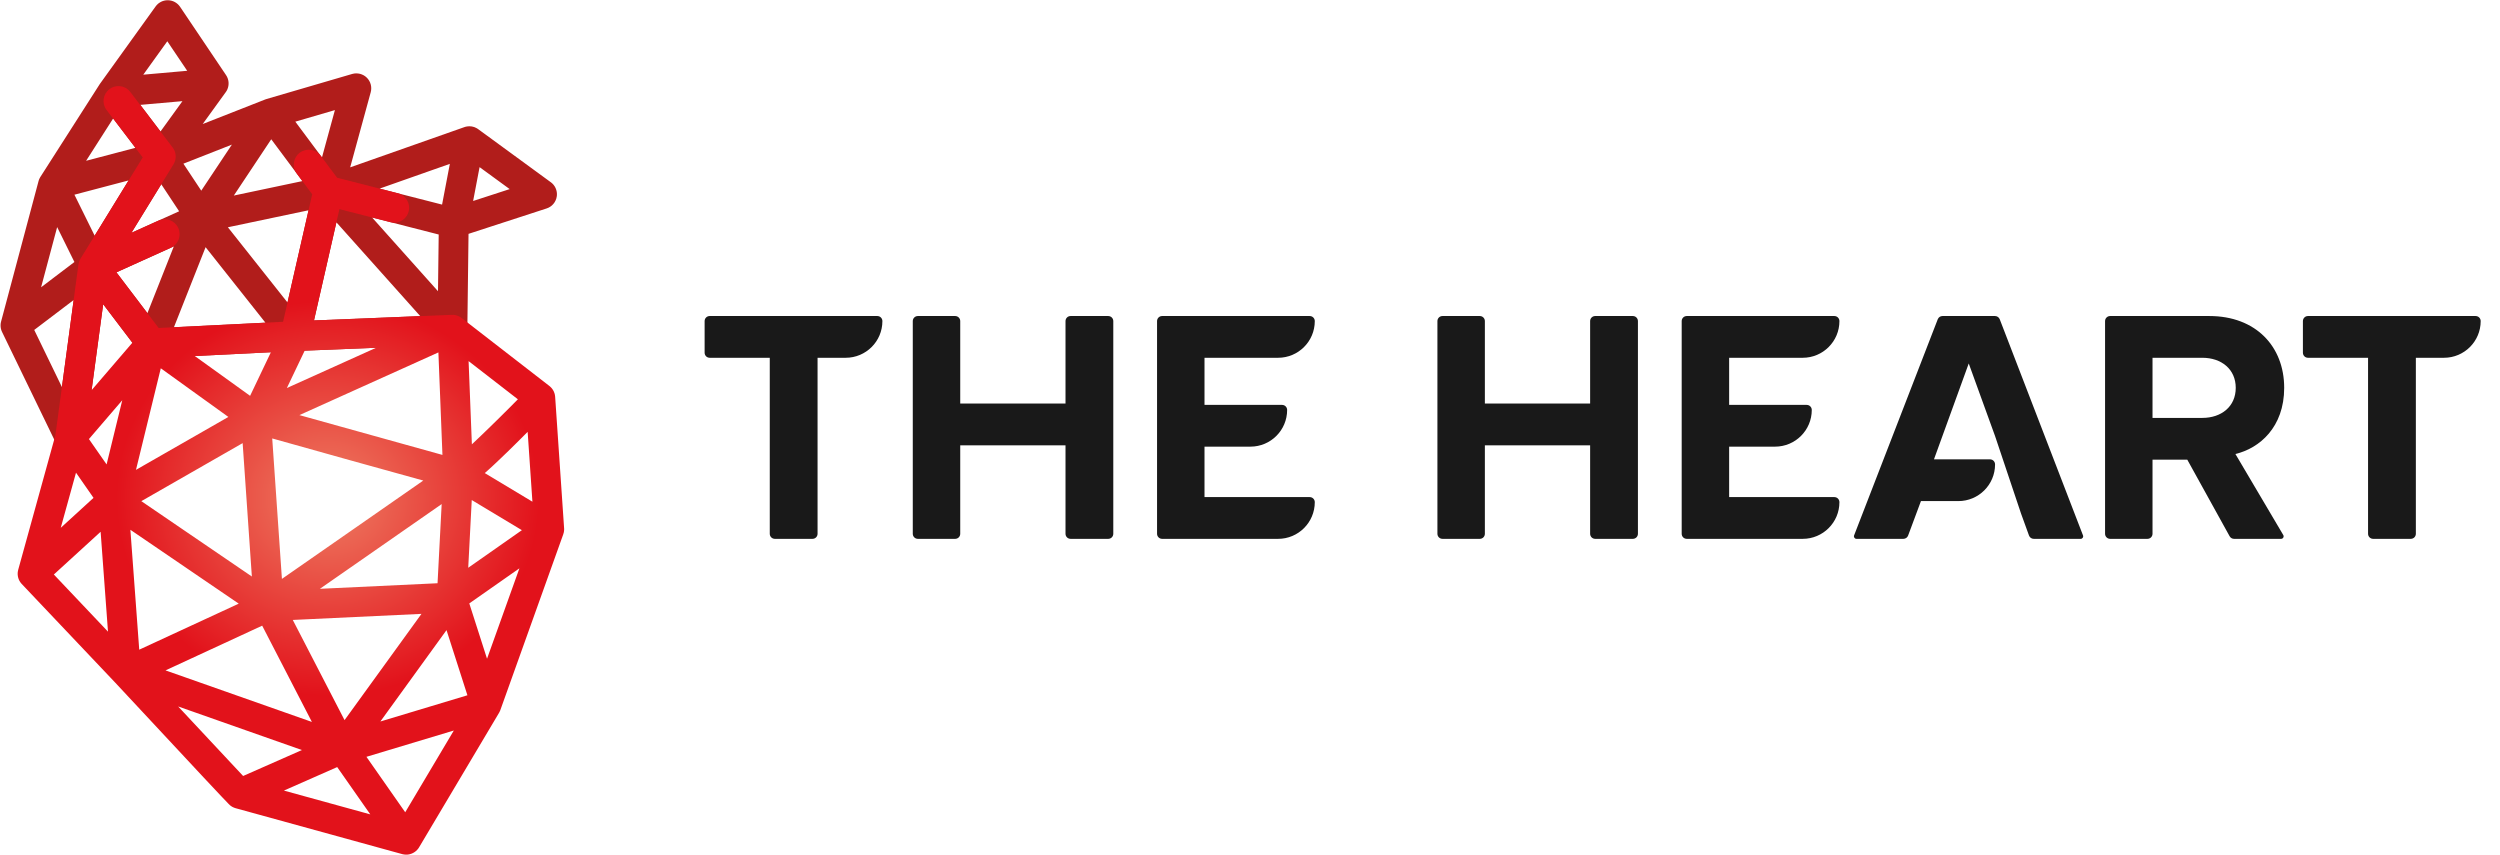
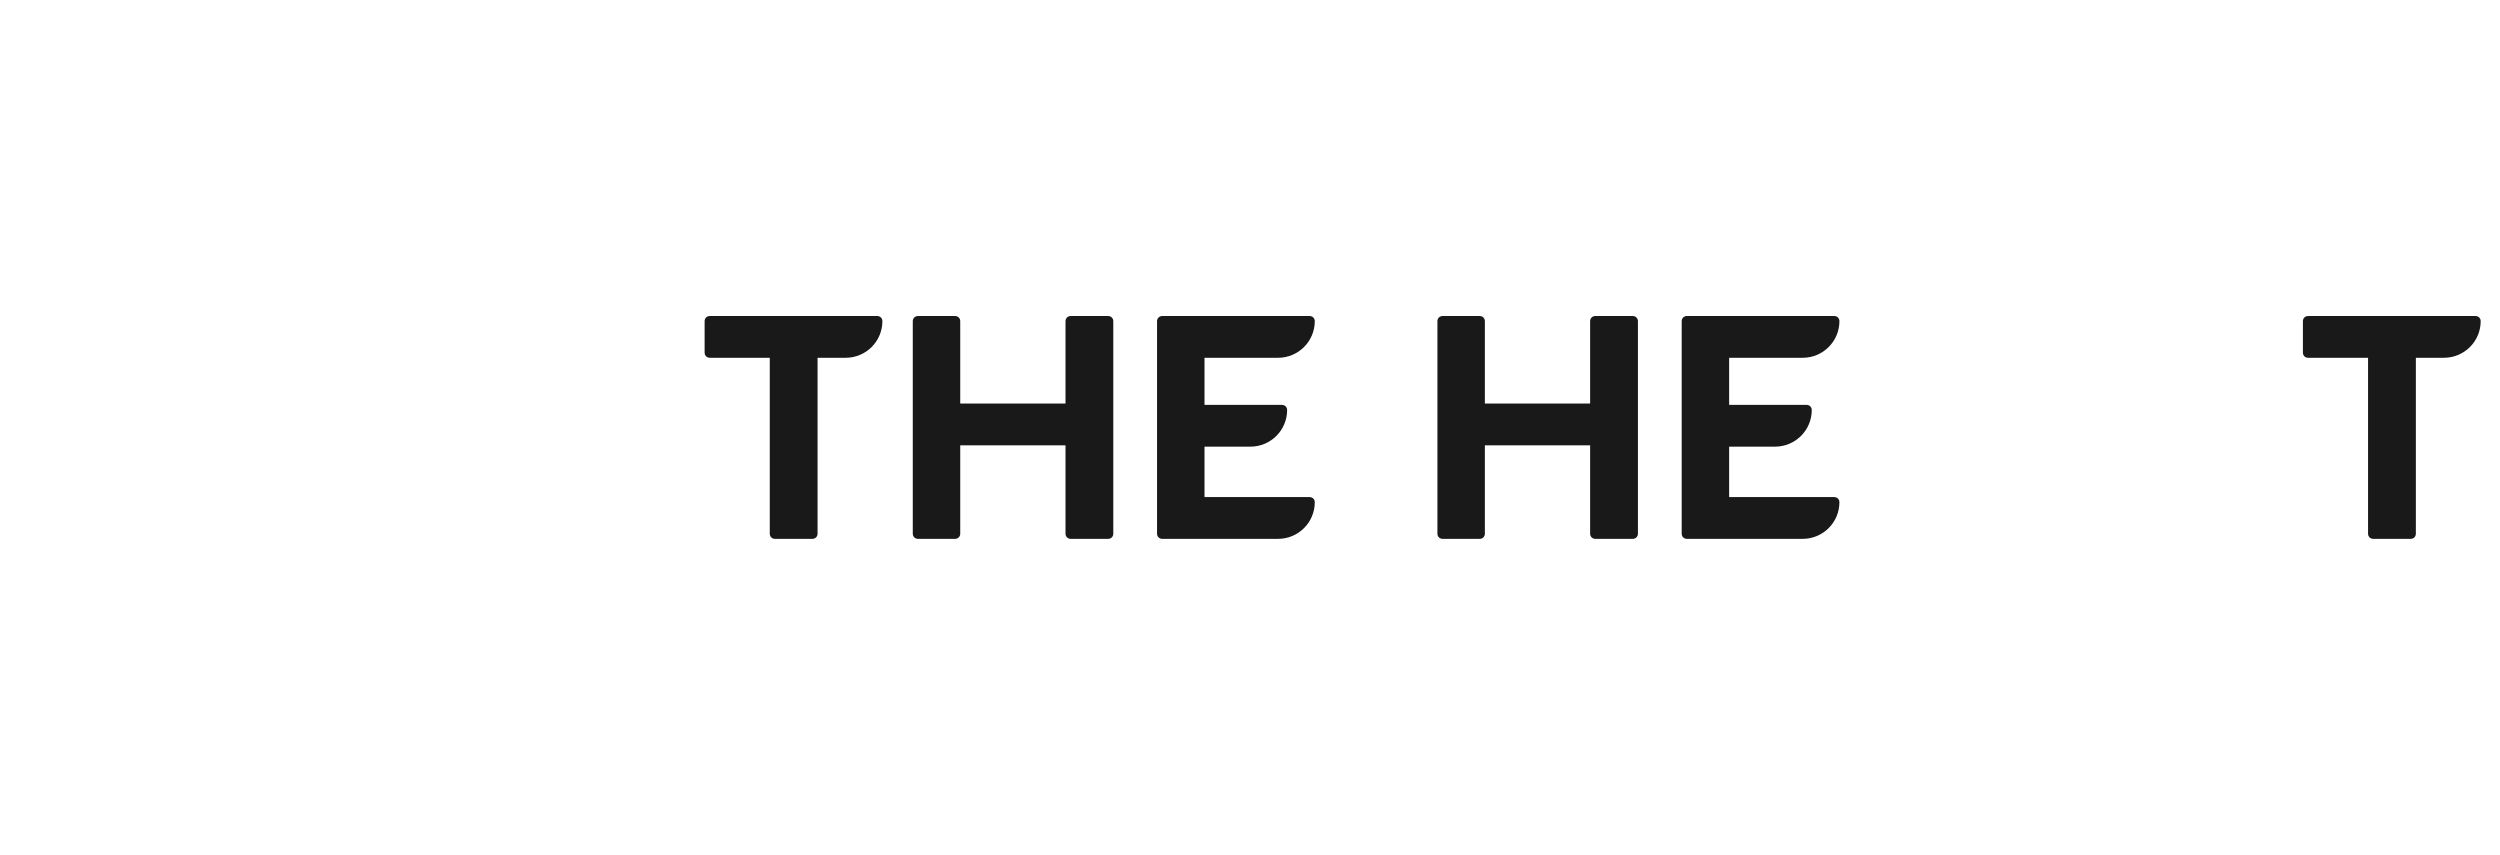
<svg xmlns="http://www.w3.org/2000/svg" width="117" height="40" viewBox="0 0 117 40" fill="none">
-   <path d="M15.208 12.749L15.743 10.405L17.77 12.672L19.667 14.794L14.695 14.996L15.208 12.749ZM8.14 15.315L9.622 11.568L12.422 15.101L8.14 15.315ZM2.898 18.114L1.602 15.441L3.012 14.371L3.447 14.041L2.898 18.114ZM5.297 5.543L6.339 6.917L4.03 7.525L5.297 5.543ZM15.068 7.368L13.821 5.694L15.674 5.152L15.068 7.368ZM22.142 9.406L22.407 8.016L22.445 7.822L23.853 8.85L22.142 9.406ZM8.135 11.532L6.899 14.656L5.448 12.745L8.135 11.532ZM1.923 13.445L2.675 10.628L3.482 12.262L2.512 12.998L1.923 13.445ZM6.018 8.444L4.43 11.029L3.483 9.112L6.018 8.444ZM9.419 8.923L8.583 7.66L10.852 6.768L9.419 8.923ZM14.152 8.475L10.943 9.152L12.694 6.518L14.152 8.475ZM6.149 10.897L7.547 8.623L8.383 9.888L6.149 10.897ZM13.706 13.055L13.455 14.156L10.665 10.636L14.44 9.841L13.706 13.055ZM19.038 10.593L20.531 10.975L20.498 13.629L17.412 10.177L19.038 10.593ZM20.12 7.997L21.053 7.669L21.002 7.933L20.689 9.575L20.15 9.437L17.765 8.827L20.12 7.997ZM8.538 4.734L7.512 6.153L6.568 4.908L8.538 4.734ZM7.83 1.931L8.087 2.313L8.761 3.313L8.538 3.333L6.705 3.495L7.83 1.931ZM26.064 9.094C26.064 9.087 26.064 9.079 26.064 9.079C26.063 9.056 26.062 9.041 26.061 9.026C26.061 9.026 26.06 9.016 26.059 9.011C26.057 8.991 26.054 8.972 26.05 8.952C26.049 8.947 26.047 8.941 26.046 8.936C26.042 8.918 26.037 8.9 26.032 8.883C26.031 8.881 26.031 8.878 26.03 8.876L26.029 8.875C26.023 8.854 26.015 8.835 26.007 8.816C26.005 8.811 26.002 8.806 26 8.8C25.993 8.786 25.986 8.772 25.979 8.758C25.976 8.753 25.973 8.748 25.971 8.743C25.961 8.727 25.951 8.712 25.941 8.696C25.936 8.689 25.931 8.683 25.926 8.676C25.919 8.667 25.912 8.658 25.905 8.649C25.899 8.642 25.894 8.635 25.888 8.628C25.876 8.616 25.864 8.603 25.852 8.591C25.845 8.584 25.838 8.578 25.831 8.572C25.824 8.565 25.816 8.559 25.808 8.552C25.8 8.546 25.793 8.54 25.785 8.534C25.782 8.532 25.78 8.53 25.778 8.529L22.385 6.049C22.383 6.048 22.38 6.046 22.378 6.044L22.377 6.044L22.377 6.044C22.37 6.038 22.362 6.034 22.354 6.028C22.35 6.025 22.345 6.022 22.341 6.019C22.33 6.013 22.319 6.006 22.308 6C22.304 5.997 22.299 5.995 22.294 5.992C22.273 5.981 22.252 5.971 22.231 5.963C22.227 5.961 22.223 5.959 22.219 5.957C22.208 5.953 22.198 5.95 22.188 5.946C22.183 5.945 22.179 5.943 22.174 5.942C22.15 5.934 22.125 5.928 22.1 5.923C22.097 5.923 22.095 5.922 22.092 5.921C22.081 5.919 22.07 5.918 22.059 5.916C22.055 5.916 22.051 5.915 22.047 5.915C22.024 5.912 22 5.911 21.976 5.91C21.971 5.91 21.966 5.91 21.962 5.91C21.947 5.91 21.933 5.911 21.918 5.912C21.915 5.912 21.911 5.912 21.907 5.913C21.9 5.913 21.893 5.914 21.886 5.915C21.884 5.915 21.881 5.915 21.879 5.915C21.864 5.917 21.849 5.92 21.833 5.923C21.828 5.924 21.823 5.925 21.817 5.926C21.811 5.928 21.804 5.929 21.797 5.93C21.792 5.932 21.788 5.933 21.783 5.934C21.767 5.939 21.75 5.943 21.734 5.949L16.388 7.832L17.35 4.316C17.357 4.288 17.363 4.26 17.367 4.232C17.368 4.224 17.368 4.217 17.369 4.21C17.372 4.187 17.373 4.165 17.373 4.143C17.374 4.137 17.374 4.13 17.374 4.124C17.373 4.067 17.366 4.011 17.352 3.957C17.35 3.951 17.348 3.945 17.346 3.939C17.34 3.917 17.333 3.896 17.325 3.875C17.322 3.869 17.32 3.863 17.318 3.857C17.307 3.832 17.294 3.806 17.28 3.782C17.279 3.78 17.277 3.778 17.276 3.775C17.263 3.754 17.249 3.733 17.233 3.712C17.229 3.707 17.225 3.702 17.221 3.696C17.205 3.676 17.187 3.656 17.168 3.637C17.167 3.636 17.166 3.635 17.166 3.634L17.164 3.633C17.143 3.612 17.121 3.593 17.097 3.575C17.094 3.573 17.09 3.57 17.087 3.568C17.067 3.554 17.047 3.54 17.026 3.528C17.02 3.525 17.015 3.522 17.009 3.519C16.987 3.507 16.963 3.495 16.939 3.486C16.937 3.485 16.935 3.483 16.932 3.483C16.909 3.473 16.885 3.465 16.861 3.459C16.858 3.458 16.855 3.457 16.852 3.457C16.845 3.455 16.839 3.454 16.832 3.452C16.811 3.448 16.789 3.444 16.768 3.441C16.76 3.44 16.753 3.439 16.745 3.438C16.722 3.436 16.699 3.435 16.675 3.435C16.671 3.435 16.666 3.434 16.661 3.434C16.633 3.435 16.605 3.437 16.577 3.441C16.571 3.442 16.565 3.444 16.559 3.445C16.538 3.448 16.517 3.453 16.496 3.458C16.491 3.46 16.486 3.46 16.48 3.462L12.477 4.633C12.475 4.634 12.474 4.634 12.472 4.635L12.466 4.637C12.465 4.637 12.464 4.637 12.463 4.638C12.444 4.643 12.425 4.65 12.406 4.657L12.403 4.658C12.399 4.66 12.396 4.661 12.392 4.663L9.486 5.805L10.565 4.313C10.568 4.309 10.57 4.305 10.573 4.301C10.579 4.293 10.585 4.285 10.59 4.276C10.593 4.271 10.596 4.266 10.6 4.26C10.603 4.255 10.606 4.249 10.61 4.243C10.615 4.234 10.62 4.224 10.625 4.214C10.625 4.213 10.626 4.212 10.626 4.211C10.627 4.209 10.629 4.207 10.63 4.205C10.63 4.203 10.631 4.202 10.631 4.202C10.634 4.195 10.636 4.19 10.639 4.185C10.64 4.182 10.641 4.178 10.643 4.175C10.646 4.168 10.649 4.16 10.651 4.153C10.654 4.146 10.657 4.14 10.659 4.133C10.661 4.129 10.662 4.125 10.663 4.121C10.663 4.121 10.664 4.117 10.665 4.115L10.665 4.113C10.667 4.107 10.669 4.102 10.671 4.096C10.672 4.089 10.674 4.082 10.676 4.075C10.678 4.066 10.68 4.058 10.682 4.049C10.683 4.046 10.684 4.043 10.684 4.043C10.685 4.038 10.685 4.036 10.685 4.036C10.686 4.031 10.686 4.028 10.687 4.025C10.688 4.02 10.688 4.015 10.689 4.011C10.69 4.002 10.692 3.994 10.693 3.986L10.693 3.981C10.694 3.974 10.694 3.967 10.695 3.96L10.696 3.945L10.697 3.941L10.697 3.937C10.697 3.929 10.697 3.922 10.697 3.922C10.697 3.91 10.697 3.904 10.697 3.898C10.697 3.89 10.697 3.882 10.697 3.873C10.697 3.873 10.696 3.862 10.696 3.856C10.696 3.856 10.695 3.852 10.695 3.849L10.695 3.843C10.694 3.835 10.693 3.828 10.692 3.821C10.691 3.812 10.69 3.804 10.689 3.795L10.688 3.79L10.687 3.784C10.686 3.778 10.685 3.772 10.684 3.766C10.684 3.766 10.682 3.761 10.682 3.759L10.682 3.758C10.68 3.751 10.679 3.743 10.677 3.736C10.675 3.73 10.674 3.724 10.672 3.719C10.67 3.712 10.669 3.706 10.667 3.699C10.665 3.695 10.664 3.69 10.662 3.685C10.661 3.681 10.659 3.677 10.658 3.672C10.656 3.667 10.654 3.662 10.652 3.657C10.651 3.654 10.65 3.65 10.648 3.647C10.645 3.639 10.642 3.632 10.638 3.624C10.636 3.62 10.635 3.615 10.633 3.611C10.63 3.606 10.628 3.601 10.626 3.597C10.624 3.594 10.623 3.591 10.621 3.587C10.618 3.581 10.614 3.574 10.611 3.568C10.609 3.565 10.608 3.562 10.607 3.56C10.605 3.558 10.604 3.556 10.602 3.553C10.598 3.545 10.592 3.537 10.587 3.529C10.585 3.525 10.583 3.521 10.581 3.518C10.58 3.517 10.579 3.516 10.579 3.515L8.428 0.319C8.413 0.297 8.396 0.276 8.379 0.256C8.375 0.251 8.37 0.246 8.366 0.241C8.352 0.226 8.338 0.212 8.324 0.198C8.318 0.193 8.313 0.189 8.308 0.184C8.293 0.171 8.277 0.158 8.261 0.147C8.256 0.143 8.251 0.139 8.245 0.135C8.227 0.123 8.209 0.111 8.19 0.101C8.186 0.099 8.183 0.096 8.179 0.094C8.156 0.082 8.132 0.071 8.108 0.061C8.104 0.06 8.1 0.059 8.097 0.057C8.077 0.05 8.056 0.043 8.036 0.037C8.027 0.035 8.019 0.033 8.01 0.031C7.993 0.027 7.976 0.023 7.959 0.021C7.95 0.019 7.941 0.018 7.932 0.017C7.913 0.014 7.893 0.013 7.874 0.012C7.869 0.012 7.864 0.011 7.86 0.011C7.858 0.011 7.857 0.011 7.856 0.011C7.829 0.011 7.803 0.012 7.777 0.015C7.771 0.015 7.766 0.017 7.761 0.017C7.741 0.02 7.721 0.023 7.701 0.027C7.692 0.029 7.683 0.032 7.673 0.034C7.658 0.038 7.643 0.042 7.628 0.047C7.618 0.051 7.607 0.054 7.597 0.058C7.584 0.063 7.571 0.069 7.558 0.075C7.547 0.08 7.536 0.085 7.525 0.091C7.514 0.097 7.503 0.103 7.492 0.11C7.476 0.119 7.461 0.129 7.445 0.14C7.43 0.151 7.414 0.162 7.4 0.174C7.393 0.18 7.387 0.186 7.381 0.192C7.367 0.204 7.354 0.217 7.342 0.23C7.336 0.235 7.331 0.242 7.326 0.248C7.313 0.262 7.301 0.277 7.29 0.292C7.287 0.295 7.284 0.298 7.282 0.302L4.682 3.917C4.676 3.926 4.67 3.935 4.664 3.943C4.663 3.945 4.662 3.946 4.661 3.948L1.892 8.277C1.888 8.282 1.886 8.287 1.883 8.292C1.88 8.296 1.878 8.3 1.876 8.304C1.865 8.322 1.855 8.341 1.847 8.36C1.846 8.362 1.844 8.364 1.843 8.366L1.842 8.368C1.836 8.383 1.83 8.398 1.824 8.413C1.823 8.416 1.822 8.419 1.821 8.422C1.819 8.425 1.818 8.429 1.817 8.433C1.815 8.438 1.814 8.444 1.812 8.45C1.81 8.457 1.807 8.465 1.805 8.473C1.805 8.473 1.804 8.474 1.804 8.475L0.05 15.051C0.049 15.054 0.049 15.056 0.048 15.059C0.046 15.068 0.044 15.078 0.042 15.087C0.04 15.096 0.038 15.106 0.036 15.116C0.035 15.124 0.034 15.133 0.032 15.142C0.031 15.152 0.03 15.162 0.029 15.172C0.028 15.181 0.028 15.19 0.028 15.19C0.027 15.209 0.027 15.219 0.027 15.229C0.027 15.238 0.027 15.247 0.027 15.256C0.027 15.266 0.028 15.275 0.029 15.285C0.029 15.294 0.03 15.304 0.031 15.313C0.032 15.322 0.034 15.332 0.036 15.341C0.037 15.351 0.038 15.36 0.04 15.369C0.042 15.379 0.045 15.389 0.047 15.399C0.049 15.408 0.051 15.416 0.054 15.424C0.059 15.442 0.065 15.459 0.071 15.477C0.073 15.482 0.075 15.486 0.077 15.491C0.082 15.505 0.088 15.518 0.094 15.53C0.095 15.532 0.095 15.534 0.096 15.535L2.652 20.807C2.779 21.07 3.054 21.224 3.341 21.198C3.357 21.197 3.374 21.195 3.39 21.192C3.694 21.143 3.931 20.901 3.972 20.596L4.829 14.238L6.536 16.487C6.543 16.496 6.551 16.504 6.559 16.513C6.568 16.525 6.578 16.537 6.588 16.547C6.598 16.558 6.608 16.567 6.618 16.576C6.63 16.587 6.641 16.597 6.653 16.607C6.663 16.616 6.675 16.623 6.685 16.631C6.698 16.64 6.711 16.649 6.724 16.657C6.735 16.665 6.747 16.671 6.759 16.677C6.772 16.684 6.786 16.692 6.8 16.699C6.812 16.704 6.825 16.709 6.837 16.714C6.852 16.719 6.866 16.725 6.881 16.73C6.894 16.734 6.907 16.737 6.92 16.74C6.935 16.744 6.95 16.748 6.965 16.751C6.979 16.753 6.993 16.755 7.007 16.757C7.022 16.758 7.036 16.76 7.051 16.761C7.066 16.762 7.081 16.762 7.096 16.762C7.106 16.762 7.116 16.763 7.127 16.762L13.846 16.427L13.847 16.427L21.202 16.129C21.213 16.128 21.224 16.128 21.235 16.127H21.235L21.235 16.127C21.238 16.126 21.241 16.125 21.245 16.125C21.273 16.122 21.3 16.118 21.328 16.112C21.35 16.107 21.37 16.1 21.392 16.093C21.4 16.09 21.409 16.088 21.418 16.085L21.419 16.085C21.42 16.084 21.421 16.084 21.422 16.083C21.448 16.073 21.473 16.061 21.498 16.049C21.501 16.047 21.505 16.045 21.508 16.044C21.532 16.03 21.555 16.016 21.577 16C21.581 15.997 21.585 15.994 21.589 15.992C21.611 15.976 21.631 15.958 21.651 15.94C21.654 15.937 21.658 15.933 21.661 15.93C21.681 15.911 21.699 15.891 21.716 15.87C21.719 15.867 21.721 15.863 21.724 15.86C21.74 15.838 21.756 15.816 21.77 15.793C21.772 15.79 21.773 15.788 21.775 15.785C21.789 15.761 21.801 15.737 21.812 15.711C21.813 15.709 21.815 15.706 21.816 15.704C21.817 15.702 21.817 15.7 21.818 15.698C21.819 15.695 21.82 15.693 21.821 15.69C21.827 15.677 21.832 15.663 21.836 15.65C21.837 15.647 21.838 15.644 21.839 15.641C21.843 15.627 21.847 15.614 21.85 15.6C21.851 15.597 21.852 15.594 21.852 15.594C21.856 15.577 21.859 15.563 21.861 15.55C21.862 15.546 21.862 15.543 21.862 15.543C21.865 15.525 21.867 15.512 21.868 15.498C21.868 15.494 21.868 15.491 21.868 15.491C21.87 15.473 21.871 15.459 21.871 15.445L21.871 15.44L21.927 10.944L25.582 9.755C25.61 9.746 25.637 9.735 25.663 9.723C25.671 9.719 25.677 9.716 25.684 9.712C25.705 9.702 25.725 9.69 25.745 9.677C25.75 9.674 25.755 9.671 25.76 9.668C25.784 9.651 25.807 9.634 25.828 9.615C25.831 9.612 25.834 9.609 25.837 9.607C25.855 9.59 25.872 9.572 25.888 9.554C25.893 9.548 25.898 9.542 25.903 9.537C25.919 9.517 25.934 9.497 25.948 9.476C25.95 9.473 25.952 9.471 25.954 9.468C25.969 9.445 25.982 9.42 25.994 9.395C25.998 9.388 26.001 9.38 26.004 9.373C26.014 9.352 26.022 9.331 26.029 9.309C26.031 9.303 26.033 9.298 26.035 9.292C26.043 9.264 26.049 9.236 26.054 9.207C26.054 9.207 26.055 9.204 26.055 9.202C26.058 9.188 26.059 9.174 26.061 9.16C26.061 9.153 26.062 9.145 26.062 9.138C26.063 9.123 26.064 9.109 26.064 9.094Z" fill="#B11D1B" />
-   <path d="M5.12 4.172C4.813 4.406 4.754 4.844 4.988 5.15L6.68 7.368L3.768 12.105C3.766 12.107 3.765 12.11 3.764 12.113L3.732 12.171L3.704 12.242L3.671 12.377L2.594 20.364L0.852 26.665L0.832 26.765L0.827 26.829L0.828 26.899L0.838 26.976L0.853 27.041L0.873 27.102L0.902 27.167L0.94 27.231L0.978 27.284C0.989 27.298 1.001 27.312 1.013 27.325C1.015 27.327 1.016 27.329 1.018 27.331L5.383 31.937C9.607 36.478 10.491 37.411 10.697 37.621L10.764 37.686C10.767 37.689 10.77 37.691 10.773 37.693L10.825 37.731C10.842 37.743 10.859 37.754 10.877 37.763C10.881 37.766 10.886 37.767 10.89 37.77L10.955 37.799L11.027 37.824L18.826 39.973L18.872 39.983C18.924 39.993 18.977 39.998 19.028 39.997L19.073 39.995C19.074 39.995 19.075 39.995 19.076 39.995C19.101 39.992 19.127 39.988 19.152 39.983C19.161 39.981 19.17 39.978 19.179 39.976L19.258 39.952L19.331 39.919L19.399 39.879L19.462 39.832L19.52 39.777L19.572 39.715C19.575 39.711 19.579 39.707 19.582 39.702C19.593 39.687 19.604 39.67 19.613 39.654L23.356 33.359C23.358 33.355 23.36 33.352 23.362 33.348L23.399 33.273C23.4 33.272 23.4 33.271 23.401 33.27L23.414 33.237L26.361 25.003L26.361 25.003L26.389 24.903L26.401 24.802L26.402 24.747C26.402 24.742 26.401 24.74 26.401 24.74L26.4 24.721L25.981 18.569V18.567L25.97 18.485L25.955 18.421L25.927 18.345L25.899 18.285L25.857 18.217L25.816 18.164L25.761 18.107C25.748 18.094 25.733 18.082 25.719 18.07C25.716 18.068 25.714 18.066 25.712 18.064L21.601 14.88C21.6 14.879 21.598 14.878 21.597 14.877L21.54 14.838C21.538 14.837 21.536 14.836 21.535 14.835L21.459 14.795C21.457 14.794 21.455 14.793 21.453 14.793L21.384 14.766C21.366 14.761 21.348 14.756 21.329 14.751C21.327 14.751 21.323 14.75 21.321 14.75L21.214 14.735L21.135 14.735L14.695 14.996L15.885 9.787L18.276 10.398C18.355 10.418 18.434 10.424 18.51 10.417C18.797 10.392 19.05 10.19 19.125 9.895C19.221 9.522 18.995 9.142 18.622 9.046L15.776 8.318L15.008 7.287C14.778 6.979 14.341 6.915 14.031 7.145C13.722 7.375 13.658 7.812 13.888 8.121L14.611 9.092L13.248 15.059L7.425 15.35L5.448 12.745L7.995 11.594C8.347 11.436 8.503 11.022 8.344 10.671C8.185 10.32 7.773 10.164 7.42 10.323L6.149 10.897L8.12 7.691C8.271 7.445 8.255 7.132 8.08 6.903L6.098 4.304C5.961 4.124 5.753 4.029 5.543 4.029C5.395 4.029 5.247 4.076 5.12 4.172ZM4.829 14.238L6.195 16.038L4.287 18.26L4.829 14.238ZM14.26 16.41L17.607 16.274L13.425 18.16L14.26 16.41ZM11.705 18.525L9.117 16.663L12.678 16.485L12.503 16.852L11.705 18.525ZM14.012 19.427L20.517 16.493L20.706 21.29L14.012 19.427ZM21.93 16.9L24.237 18.687L23.832 19.094L23.401 19.523L22.933 19.982L22.543 20.359L22.147 20.735C22.125 20.755 22.104 20.775 22.084 20.794L21.93 16.9ZM7.525 17.236L10.688 19.513L6.364 21.989L7.525 17.236ZM4.162 20.548L5.722 18.731L4.989 21.735L4.162 20.548ZM24.917 23.48L22.688 22.14L22.879 21.969L23.071 21.793L23.177 21.694L23.408 21.475L23.658 21.235L23.79 21.108L24.078 20.825L24.365 20.54L24.694 20.211L24.917 23.48ZM12.74 20.519C14.842 21.11 17.96 21.983 19.809 22.49L13.194 27.092L12.74 20.519ZM6.614 23.454L11.356 20.738L11.787 26.981L6.614 23.454ZM3.557 22.121L4.377 23.3L2.843 24.702L3.557 22.121ZM21.913 26.571L22.078 23.402L24.424 24.812L21.913 26.571ZM20.67 23.591L20.477 27.296L14.971 27.556L20.67 23.591ZM6.102 24.794L11.173 28.251L6.516 30.405L6.102 24.794ZM2.52 26.887L4.709 24.887L5.054 29.561L2.52 26.887ZM21.963 28.24L24.308 26.598L22.793 30.829L21.963 28.24ZM14.942 31.413L13.702 29.013L19.725 28.729L18.32 30.67L16.125 33.702L14.942 31.413ZM7.746 31.374L12.27 29.281L13.525 31.711L14.597 33.787L7.746 31.374ZM20.897 29.49L21.875 32.539L17.801 33.766L20.897 29.49ZM8.337 33.062L14.13 35.102L11.378 36.316C10.814 35.717 9.588 34.405 8.337 33.062ZM17.149 35.419L21.239 34.188L18.964 38.014L17.149 35.419ZM13.287 36.999L15.781 35.899L17.33 38.113L13.287 36.999Z" fill="url(#paint0_radial_9389_297)" />
  <path d="M36.025 16.744H33.213C33.082 16.744 32.976 16.638 32.976 16.508V15.027C32.976 14.896 33.082 14.79 33.213 14.79H41.059C41.19 14.79 41.296 14.896 41.296 15.027C41.296 15.976 40.527 16.744 39.578 16.744H38.262V24.981C38.262 25.112 38.156 25.218 38.025 25.218H36.262C36.132 25.218 36.025 25.112 36.025 24.981V16.744Z" fill="#191919" />
  <path d="M49.866 20.84H44.939V24.981C44.939 25.112 44.833 25.218 44.703 25.218H42.956C42.825 25.218 42.718 25.112 42.718 24.981V15.027C42.718 14.896 42.825 14.79 42.956 14.79H44.703C44.833 14.79 44.939 14.896 44.939 15.027V18.886H49.866V15.027C49.866 14.896 49.972 14.79 50.103 14.79H51.865C51.996 14.79 52.102 14.896 52.102 15.027V24.981C52.102 25.112 51.996 25.218 51.865 25.218H50.103C49.972 25.218 49.866 25.112 49.866 24.981V20.84Z" fill="#191919" />
  <path d="M54.387 14.79H61.295C61.426 14.79 61.532 14.896 61.532 15.027C61.532 15.975 60.763 16.744 59.814 16.744H56.371V18.949H60.001C60.132 18.949 60.238 19.055 60.238 19.186C60.238 20.134 59.469 20.903 58.52 20.903H56.371V23.264H61.295C61.426 23.264 61.532 23.37 61.532 23.501C61.532 24.449 60.763 25.218 59.814 25.218H54.387C54.257 25.218 54.15 25.112 54.15 24.981V15.027C54.15 14.896 54.257 14.79 54.387 14.79Z" fill="#191919" />
  <path d="M74.418 20.84H69.492V24.981C69.492 25.112 69.386 25.218 69.255 25.218H67.508C67.377 25.218 67.271 25.112 67.271 24.981V15.027C67.271 14.896 67.377 14.79 67.508 14.79H69.255C69.386 14.79 69.492 14.896 69.492 15.027V18.886H74.418V15.027C74.418 14.896 74.524 14.79 74.655 14.79H76.418C76.549 14.79 76.655 14.896 76.655 15.027V24.981C76.655 25.112 76.549 25.218 76.418 25.218H74.655C74.524 25.218 74.418 25.112 74.418 24.981V20.84Z" fill="#191919" />
-   <path d="M110.825 16.744H108.012C107.882 16.744 107.776 16.638 107.776 16.508V15.027C107.776 14.896 107.882 14.79 108.012 14.79H115.859C115.99 14.79 116.096 14.896 116.096 15.027C116.096 15.976 115.327 16.744 114.378 16.744H113.062V24.981C113.062 25.112 112.956 25.218 112.825 25.218H111.062C110.931 25.218 110.825 25.112 110.825 24.981V16.744Z" fill="#191919" />
-   <path d="M97.485 25.058L93.588 14.942C93.552 14.851 93.465 14.79 93.367 14.79L90.908 14.79C90.81 14.79 90.722 14.85 90.687 14.941L86.772 25.056C86.742 25.134 86.799 25.218 86.882 25.218L89.078 25.218C89.177 25.218 89.266 25.156 89.3 25.063L89.9 23.451L91.651 23.451C92.6 23.451 93.369 22.683 93.369 21.734C93.369 21.603 93.263 21.497 93.132 21.497L90.51 21.497L92.137 17.01L93.37 20.411L93.734 21.497L94.582 24.027L94.957 25.062C94.991 25.156 95.08 25.218 95.18 25.218L97.375 25.219C97.458 25.219 97.515 25.135 97.485 25.058Z" fill="#191919" />
+   <path d="M110.825 16.744H108.012C107.882 16.744 107.776 16.638 107.776 16.508V15.027C107.776 14.896 107.882 14.79 108.012 14.79H115.859C115.99 14.79 116.096 14.896 116.096 15.027C116.096 15.976 115.327 16.744 114.378 16.744H113.062V24.981C113.062 25.112 112.956 25.218 112.825 25.218H111.062C110.931 25.218 110.825 25.112 110.825 24.981Z" fill="#191919" />
  <path d="M78.94 14.79H85.848C85.979 14.79 86.085 14.896 86.085 15.027C86.085 15.975 85.316 16.744 84.367 16.744H80.924V18.949H84.554C84.685 18.949 84.791 19.055 84.791 19.186C84.791 20.134 84.022 20.903 83.073 20.903H80.924V23.264H85.848C85.979 23.264 86.085 23.37 86.085 23.501C86.085 24.449 85.316 25.218 84.367 25.218H78.94C78.809 25.218 78.703 25.112 78.703 24.981V15.027C78.703 14.896 78.809 14.79 78.94 14.79Z" fill="#191919" />
-   <path d="M103.068 16.744H100.738V19.558H103.068C103.96 19.558 104.633 19.027 104.633 18.151C104.633 17.276 103.96 16.744 103.068 16.744ZM102.365 21.513H100.738V24.981C100.738 25.112 100.632 25.218 100.501 25.218H98.754C98.624 25.218 98.517 25.112 98.517 24.981V15.027C98.517 14.896 98.624 14.79 98.754 14.79H103.397C105.571 14.79 106.9 16.213 106.9 18.151C106.9 19.996 105.743 20.981 104.617 21.247L106.857 25.039C106.904 25.118 106.847 25.218 106.755 25.218H104.553C104.467 25.218 104.388 25.171 104.346 25.096L102.365 21.513Z" fill="#191919" />
  <defs>
    <radialGradient id="paint0_radial_9389_297" cx="0" cy="0" r="1" gradientUnits="userSpaceOnUse" gradientTransform="translate(15.343 23.324) scale(9.908 9.251)">
      <stop stop-color="#EE7D63" />
      <stop offset="1" stop-color="#E2121B" />
    </radialGradient>
  </defs>
</svg>